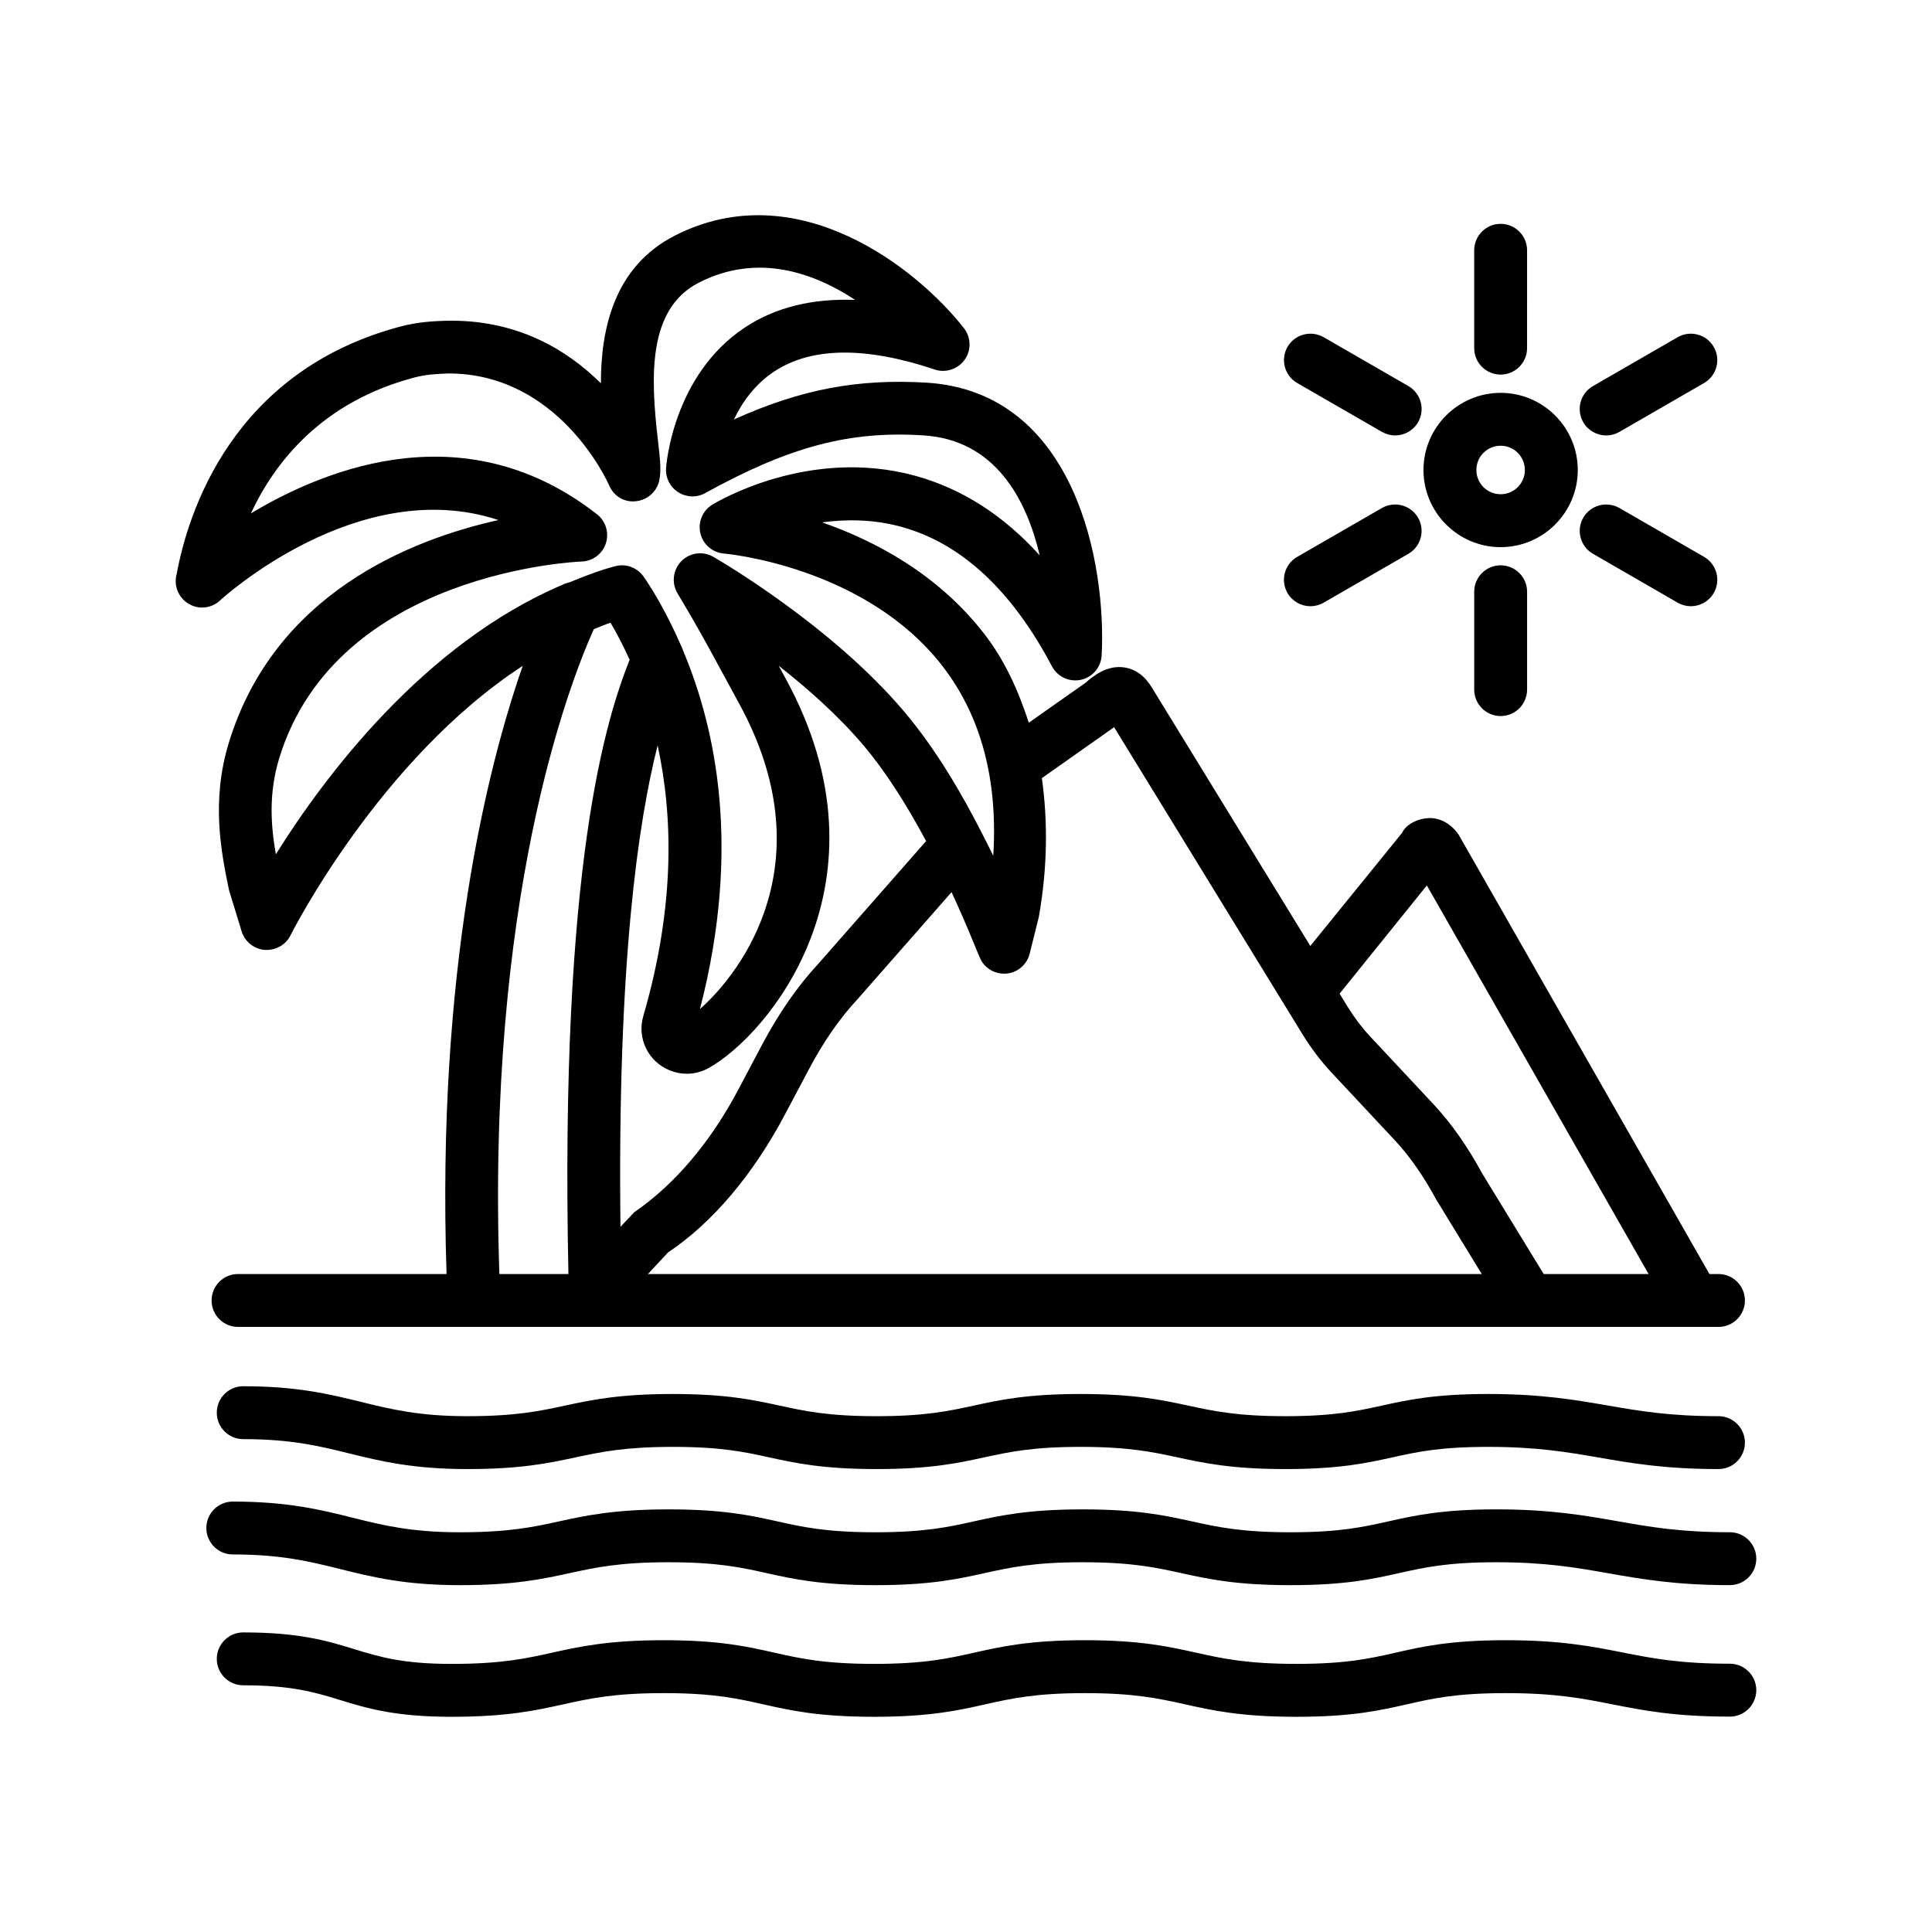
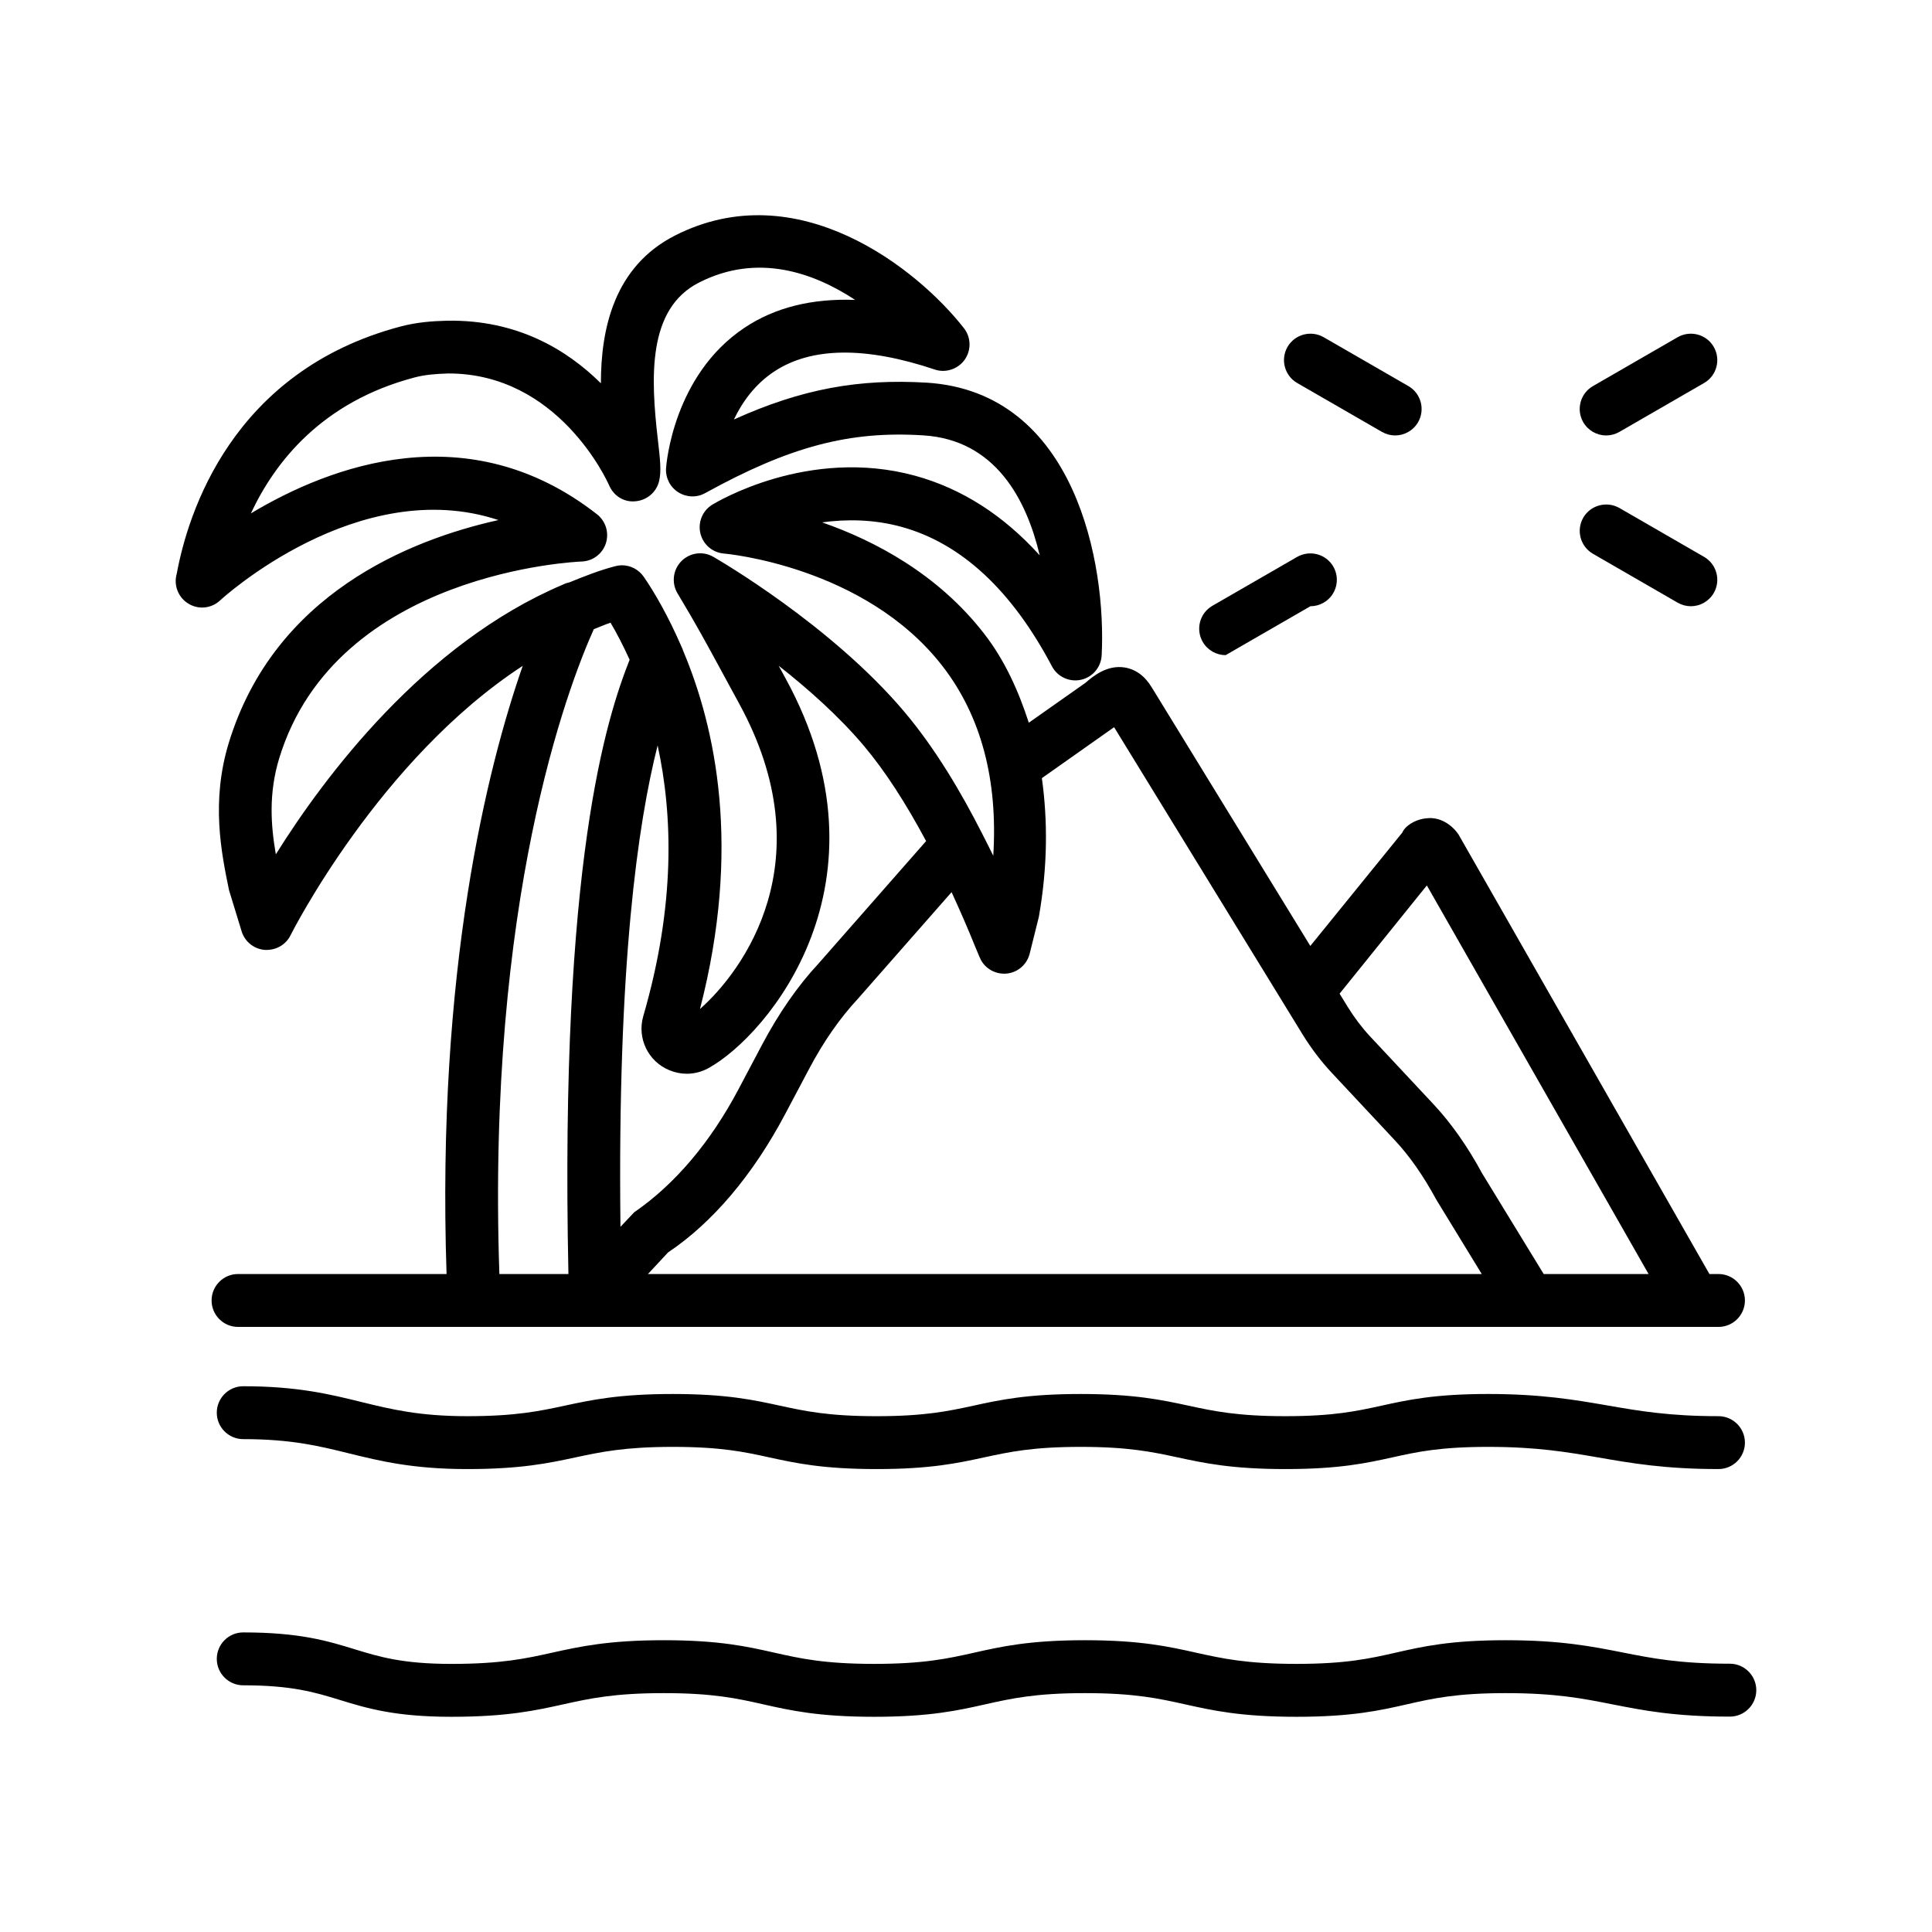
<svg xmlns="http://www.w3.org/2000/svg" fill="#000000" width="800px" height="800px" version="1.1" viewBox="144 144 512 512">
  <g>
    <path d="m599.41 519.3c-12.957 0-20.941-1.367-29.387-2.836-8.633-1.488-17.555-3.043-31.66-3.043-14.242 0-21.387 1.59-28.309 3.113-6.481 1.418-12.598 2.769-25.387 2.769-12.805 0-19.078-1.352-25.711-2.785-7.043-1.52-14.324-3.094-28.566-3.094-14.242 0-21.488 1.574-28.48 3.113-6.582 1.418-12.805 2.769-25.609 2.769-12.805 0-18.984-1.352-25.539-2.769-6.977-1.52-14.18-3.113-28.438-3.113-14.266 0-21.59 1.574-28.668 3.094-6.684 1.438-12.992 2.785-25.832 2.785-12.727 0-20.18-1.828-28.062-3.762-8.324-2.051-16.941-4.172-31.309-4.172-3.863 0-7 3.144-7 7.008 0 3.863 3.137 7.008 7 7.008 12.676 0 20.105 1.812 27.969 3.762 8.352 2.051 16.977 4.172 31.406 4.172 14.324 0 21.668-1.59 28.77-3.113 6.66-1.418 12.949-2.769 25.73-2.769 12.746 0 18.914 1.332 25.457 2.769 6.984 1.52 14.207 3.113 28.523 3.113 14.309 0 21.574-1.59 28.582-3.113 6.562-1.418 12.77-2.769 25.508-2.769 12.754 0 18.992 1.352 25.609 2.769 7.059 1.52 14.359 3.113 28.668 3.113 14.309 0 21.473-1.59 28.395-3.113 6.481-1.438 12.582-2.769 25.301-2.769 12.891 0 20.855 1.367 29.285 2.82 8.648 1.504 17.609 3.059 31.762 3.059 3.863 0 7.008-3.144 7.008-7.008-0.004-3.863-3.148-7.008-7.016-7.008z" />
-     <path d="m234.04 559.79c8.445 2.102 17.18 4.293 31.832 4.293 14.547 0 22-1.641 29.207-3.215 6.769-1.469 13.164-2.856 26.129-2.856 12.934 0 19.207 1.383 25.84 2.856 7.094 1.574 14.43 3.215 28.969 3.215 14.531 0 21.898-1.641 29.012-3.215 6.668-1.469 12.957-2.856 25.898-2.856 12.941 0 19.285 1.383 26.004 2.856 7.18 1.574 14.582 3.215 29.098 3.215s21.797-1.641 28.84-3.215c6.562-1.469 12.77-2.856 25.676-2.856 13.094 0 21.148 1.418 29.676 2.922 8.77 1.539 17.848 3.144 32.207 3.144 3.863 0 7.008-3.144 7.008-7.008 0-3.863-3.144-7.008-7.008-7.008-13.145 0-21.215-1.418-29.762-2.922-8.754-1.539-17.812-3.144-32.121-3.144-14.461 0-21.711 1.641-28.738 3.215-6.582 1.469-12.805 2.856-25.781 2.856-12.992 0-19.352-1.383-26.086-2.871-7.144-1.574-14.547-3.195-29.012-3.195-14.461 0-21.812 1.625-28.926 3.195-6.668 1.488-12.992 2.871-25.984 2.871-13 0-19.285-1.383-25.934-2.871-7.078-1.574-14.402-3.195-28.875-3.195-14.48 0-21.914 1.625-29.113 3.195-6.785 1.488-13.188 2.871-26.223 2.871-12.934 0-20.473-1.863-28.445-3.863-8.438-2.102-17.156-4.273-31.746-4.273-3.863 0-7 3.144-7 7.008 0 3.863 3.137 7.008 7 7.008 12.871-0.004 20.391 1.859 28.359 3.844z" />
    <path d="m602.43 584.9c-13.316 0-20.633-1.438-28.395-2.977-8.051-1.59-16.395-3.25-31.012-3.25-14.719 0-22.105 1.691-29.234 3.316-6.699 1.52-13.027 2.957-26.207 2.957-13.23 0-19.695-1.438-26.551-2.957-7.281-1.625-14.805-3.316-29.508-3.316-14.719 0-22.188 1.691-29.422 3.316-6.785 1.52-13.199 2.957-26.43 2.957-13.223 0-19.609-1.438-26.379-2.957-7.195-1.625-14.641-3.316-29.359-3.316-14.727 0-22.293 1.691-29.609 3.301-6.898 1.539-13.418 2.977-26.676 2.977-12.977 0-19.105-1.879-25.594-3.863-7.172-2.207-14.59-4.481-29.602-4.481-3.863 0-7 3.144-7 7.008s3.137 7.008 7 7.008c12.906 0 19.027 1.863 25.496 3.848 7.188 2.207 14.617 4.496 29.695 4.496 14.789 0 22.379-1.691 29.703-3.316 6.891-1.52 13.387-2.957 26.582-2.957 13.156 0 19.531 1.438 26.285 2.957 7.215 1.625 14.668 3.316 29.457 3.316 14.789 0 22.273-1.691 29.508-3.316 6.785-1.52 13.18-2.957 26.344-2.957 13.164 0 19.625 1.438 26.465 2.957 7.281 1.625 14.82 3.316 29.594 3.316 14.77 0 22.156-1.691 29.32-3.316 6.668-1.52 12.992-2.957 26.121-2.957 13.25 0 20.551 1.438 28.293 2.977 8.086 1.59 16.43 3.25 31.113 3.25 3.863 0 7.008-3.144 7.008-7.008 0-3.867-3.144-7.012-7.008-7.012z" />
    <path d="m276.09 281.82c-23.551 5.231-59.391 19.609-71.449 59.012-4.769 15.59-1.984 29.164 0.051 39.062l3.402 11.113c0.914 2.684 3.352 4.547 6.172 4.734 2.879 0.102 5.469-1.332 6.727-3.883 0.281-0.574 23.574-46.676 61.535-71.398-9.383 26.887-22.867 80.656-20.184 161.17h-55.27c-3.863 0-7 3.144-7 7.008 0 3.863 3.137 7.008 7 7.008h392.34c3.863 0 7.008-3.144 7.008-7.008 0-3.863-3.144-7.008-7.008-7.008h-2.398l-66.496-116.49c-2-2.906-5.195-4.652-8.324-4.293-3.113 0.203-5.879 2.086-6.582 3.812l-24.363 30.023-41.93-68.367c-1.848-3.113-4.273-4.922-7.215-5.418-4.734-0.785-8.496 2.359-10.461 4.07l-15 10.559c-2.762-8.52-6.387-16.559-11.805-23.551-12.309-15.914-29.129-24.719-42.961-29.539 6.359-0.871 13.59-0.855 21.062 1.195 15.797 4.359 29.199 16.785 39.832 36.941 1.453 2.769 4.617 4.258 7.691 3.574 3.078-0.668 5.316-3.316 5.488-6.461 1.266-23.918-6.785-69.781-46.363-72.277-17.949-1.059-33.027 1.59-51.098 9.762 2.188-4.566 5.539-9.316 10.66-12.703 9.871-6.531 24.215-6.684 42.559-0.547 2.82 0.992 6.137-0.066 7.934-2.582 1.793-2.531 1.711-5.934-0.188-8.359-12.293-15.746-44.113-41.098-76.598-24.551-16.23 8.273-19.617 24.941-19.617 39.148-9.035-8.941-22.258-16.926-40.832-16.582h-0.008c-3.769 0.102-7.856 0.375-12.199 1.52-44.809 11.832-56.441 49.664-59.363 65.527-0.871 3.027 0.375 6.273 3.059 7.914 2.691 1.676 6.144 1.316 8.445-0.855 0.41-0.391 36.637-33.555 73.742-21.281zm0.25 199.81c-3.363-98.867 18.066-155.41 25.02-170.88 1.48-0.57 2.922-1.234 4.434-1.727 1.609 2.66 3.344 6.066 5.066 9.809-6.09 15.438-18.543 53.617-16.219 162.8zm32.09-12.508c-0.824-69.695 4.637-106.98 9.848-127.58 3.973 18.246 4.805 42.102-3.797 71.727-1.703 5.848 1.273 12.035 6.906 14.344 1.496 0.633 3.066 0.941 4.625 0.941 1.992 0 3.957-0.512 5.742-1.488 15.77-8.703 49.918-49.32 20.445-103.25l-1.84-3.387c7.684 6.035 15.906 13.316 22.574 21.215 5.602 6.641 11.113 15.191 16.496 25.25l-28.559 32.512c-5.453 5.848-10.473 13.078-14.914 21.453l-6.25 11.812c-7.332 13.863-16.727 25.098-27.645 32.602zm213.7-90.473 58.762 102.98h-27.797l-16.312-26.668c-3.848-7.113-8.172-13.266-12.84-18.273l-16.941-18.121c-2.102-2.258-4.07-4.871-5.863-7.762l-2.133-3.477zm-105.26 18.102 2.445-9.812c2.332-13.328 2.356-25.461 0.793-36.723l19.141-13.504 44.934 73.242c0.066 0.137 0.16 0.254 0.234 0.383l4.816 7.852c2.309 3.727 4.856 7.059 7.539 9.949l16.926 18.105c3.863 4.137 7.488 9.316 10.957 15.711l12.027 19.676h-220.97l5.332-5.727c11.789-7.883 22.523-20.566 31.047-36.688l6.25-11.797c3.863-7.316 8.172-13.523 12.926-18.633l24.91-28.355c2.137 4.648 4.258 9.465 6.34 14.645 0.82 2.035 1.383 3.266 1.574 3.574 1.453 2.426 4.238 3.711 7.027 3.316 2.793-0.41 5.066-2.481 5.75-5.215zm-163.1-152.7c2.812-0.75 5.648-0.973 9.043-1.078 29.121-0.035 42.062 28.395 42.602 29.625 1.188 2.785 3.922 4.582 7.043 4.238 3-0.273 5.512-2.41 6.215-5.352 0.625-2.633 0.266-5.762-0.332-10.941-1.906-16.496-2.805-34.668 10.871-41.645 15.566-7.949 30.453-2.633 41.414 4.582-11.395-0.426-21.223 1.965-29.344 7.387-18.848 12.582-20.703 36.191-20.77 37.199-0.18 2.547 1.051 4.992 3.215 6.375 2.172 1.383 4.906 1.488 7.144 0.238 22.488-12.395 38.32-16.547 57.84-15.301 19.129 1.195 27.336 17.043 30.824 31.797-9.625-10.652-20.688-17.727-33.062-21.113-28.285-7.711-52.707 7.078-53.73 7.691-2.582 1.59-3.836 4.668-3.129 7.606 0.711 2.941 3.223 5.094 6.238 5.332 0.375 0.035 37.371 3.301 57.918 29.832 10.242 13.23 14.719 30.191 13.453 50.262-0.898-1.887-1.957-3.922-2.973-5.922-0.031-0.066-0.062-0.129-0.098-0.195-5.359-10.531-12.207-22.23-20.523-32.074-19.367-22.941-49.312-40.293-50.586-41.027-2.754-1.605-6.231-1.129-8.488 1.16-2.231 2.273-2.641 5.777-1.008 8.512 4.984 8.293 7.676 13.266 11.984 21.215l4.367 8.035c22.684 41.523 1.023 70.809-10.402 80.91 11.059-42.762 4.109-74.582-4.43-94.875-0.125-0.398-0.27-0.766-0.461-1.137-3.504-8.098-7.191-14.465-10.027-18.562-1.332-1.914-3.496-3.027-5.762-3.027-0.582 0-1.172 0.086-1.762 0.238-4.219 1.094-8.211 2.691-12.195 4.301-0.613 0.129-1.18 0.328-1.742 0.613-36.812 15.605-63.242 50.98-76.02 71.449-1.324-7.66-1.957-16.105 0.906-25.488 15.172-49.559 79.449-52.074 80.102-52.105 2.949-0.086 5.523-2 6.445-4.805 0.914-2.805-0.008-5.879-2.332-7.711-34.105-26.668-70.688-12.871-91.734-0.238 6.43-13.773 18.961-29.57 43.285-36z" />
-     <path d="m541.68 289c11.266 0 20.445-9.18 20.445-20.445s-9.18-20.445-20.445-20.445-20.445 9.18-20.445 20.445 9.18 20.445 20.445 20.445zm0-26.875c3.555 0 6.426 2.871 6.426 6.426s-2.871 6.426-6.426 6.426c-3.555 0-6.426-2.871-6.426-6.426s2.871-6.426 6.426-6.426z" />
-     <path d="m541.68 243.27c3.863 0 7.008-3.144 7.008-7.008l0.004-25.934c0-3.863-3.144-7.008-7.008-7.008s-7.008 3.144-7.008 7.008v25.934c-0.004 3.863 3.141 7.008 7.004 7.008z" />
    <path d="m487.77 245.5 22.461 12.957c1.109 0.633 2.309 0.941 3.504 0.941 2.41 0 4.769-1.266 6.07-3.504 1.93-3.352 0.785-7.641-2.562-9.574l-22.461-12.957c-3.352-1.914-7.625-0.785-9.574 2.562-1.934 3.352-0.785 7.644 2.562 9.574z" />
-     <path d="m491.27 304.66c1.195 0 2.394-0.309 3.504-0.941l22.461-12.957c3.352-1.93 4.496-6.223 2.562-9.574-1.949-3.352-6.207-4.461-9.574-2.562l-22.461 12.957c-3.352 1.93-4.496 6.223-2.562 9.574 1.301 2.238 3.66 3.504 6.07 3.504z" />
-     <path d="m534.68 300.82v25.934c0 3.863 3.144 7.008 7.008 7.008 3.863 0 7.008-3.144 7.008-7.008v-25.934c0-3.863-3.144-7.008-7.008-7.008-3.863 0-7.008 3.144-7.008 7.008z" />
+     <path d="m491.27 304.66c1.195 0 2.394-0.309 3.504-0.941c3.352-1.93 4.496-6.223 2.562-9.574-1.949-3.352-6.207-4.461-9.574-2.562l-22.461 12.957c-3.352 1.93-4.496 6.223-2.562 9.574 1.301 2.238 3.66 3.504 6.07 3.504z" />
    <path d="m566.15 290.76 22.445 12.957c1.109 0.633 2.309 0.941 3.504 0.941 2.41 0 4.769-1.266 6.066-3.504 1.93-3.352 0.785-7.641-2.562-9.574l-22.445-12.957c-3.352-1.898-7.625-0.785-9.574 2.562-1.93 3.352-0.785 7.641 2.566 9.574z" />
    <path d="m569.65 259.4c1.195 0 2.394-0.309 3.504-0.941l22.445-12.957c3.352-1.93 4.496-6.223 2.562-9.574-1.93-3.352-6.223-4.481-9.574-2.562l-22.445 12.957c-3.352 1.93-4.496 6.223-2.562 9.574 1.301 2.242 3.66 3.504 6.07 3.504z" />
  </g>
</svg>